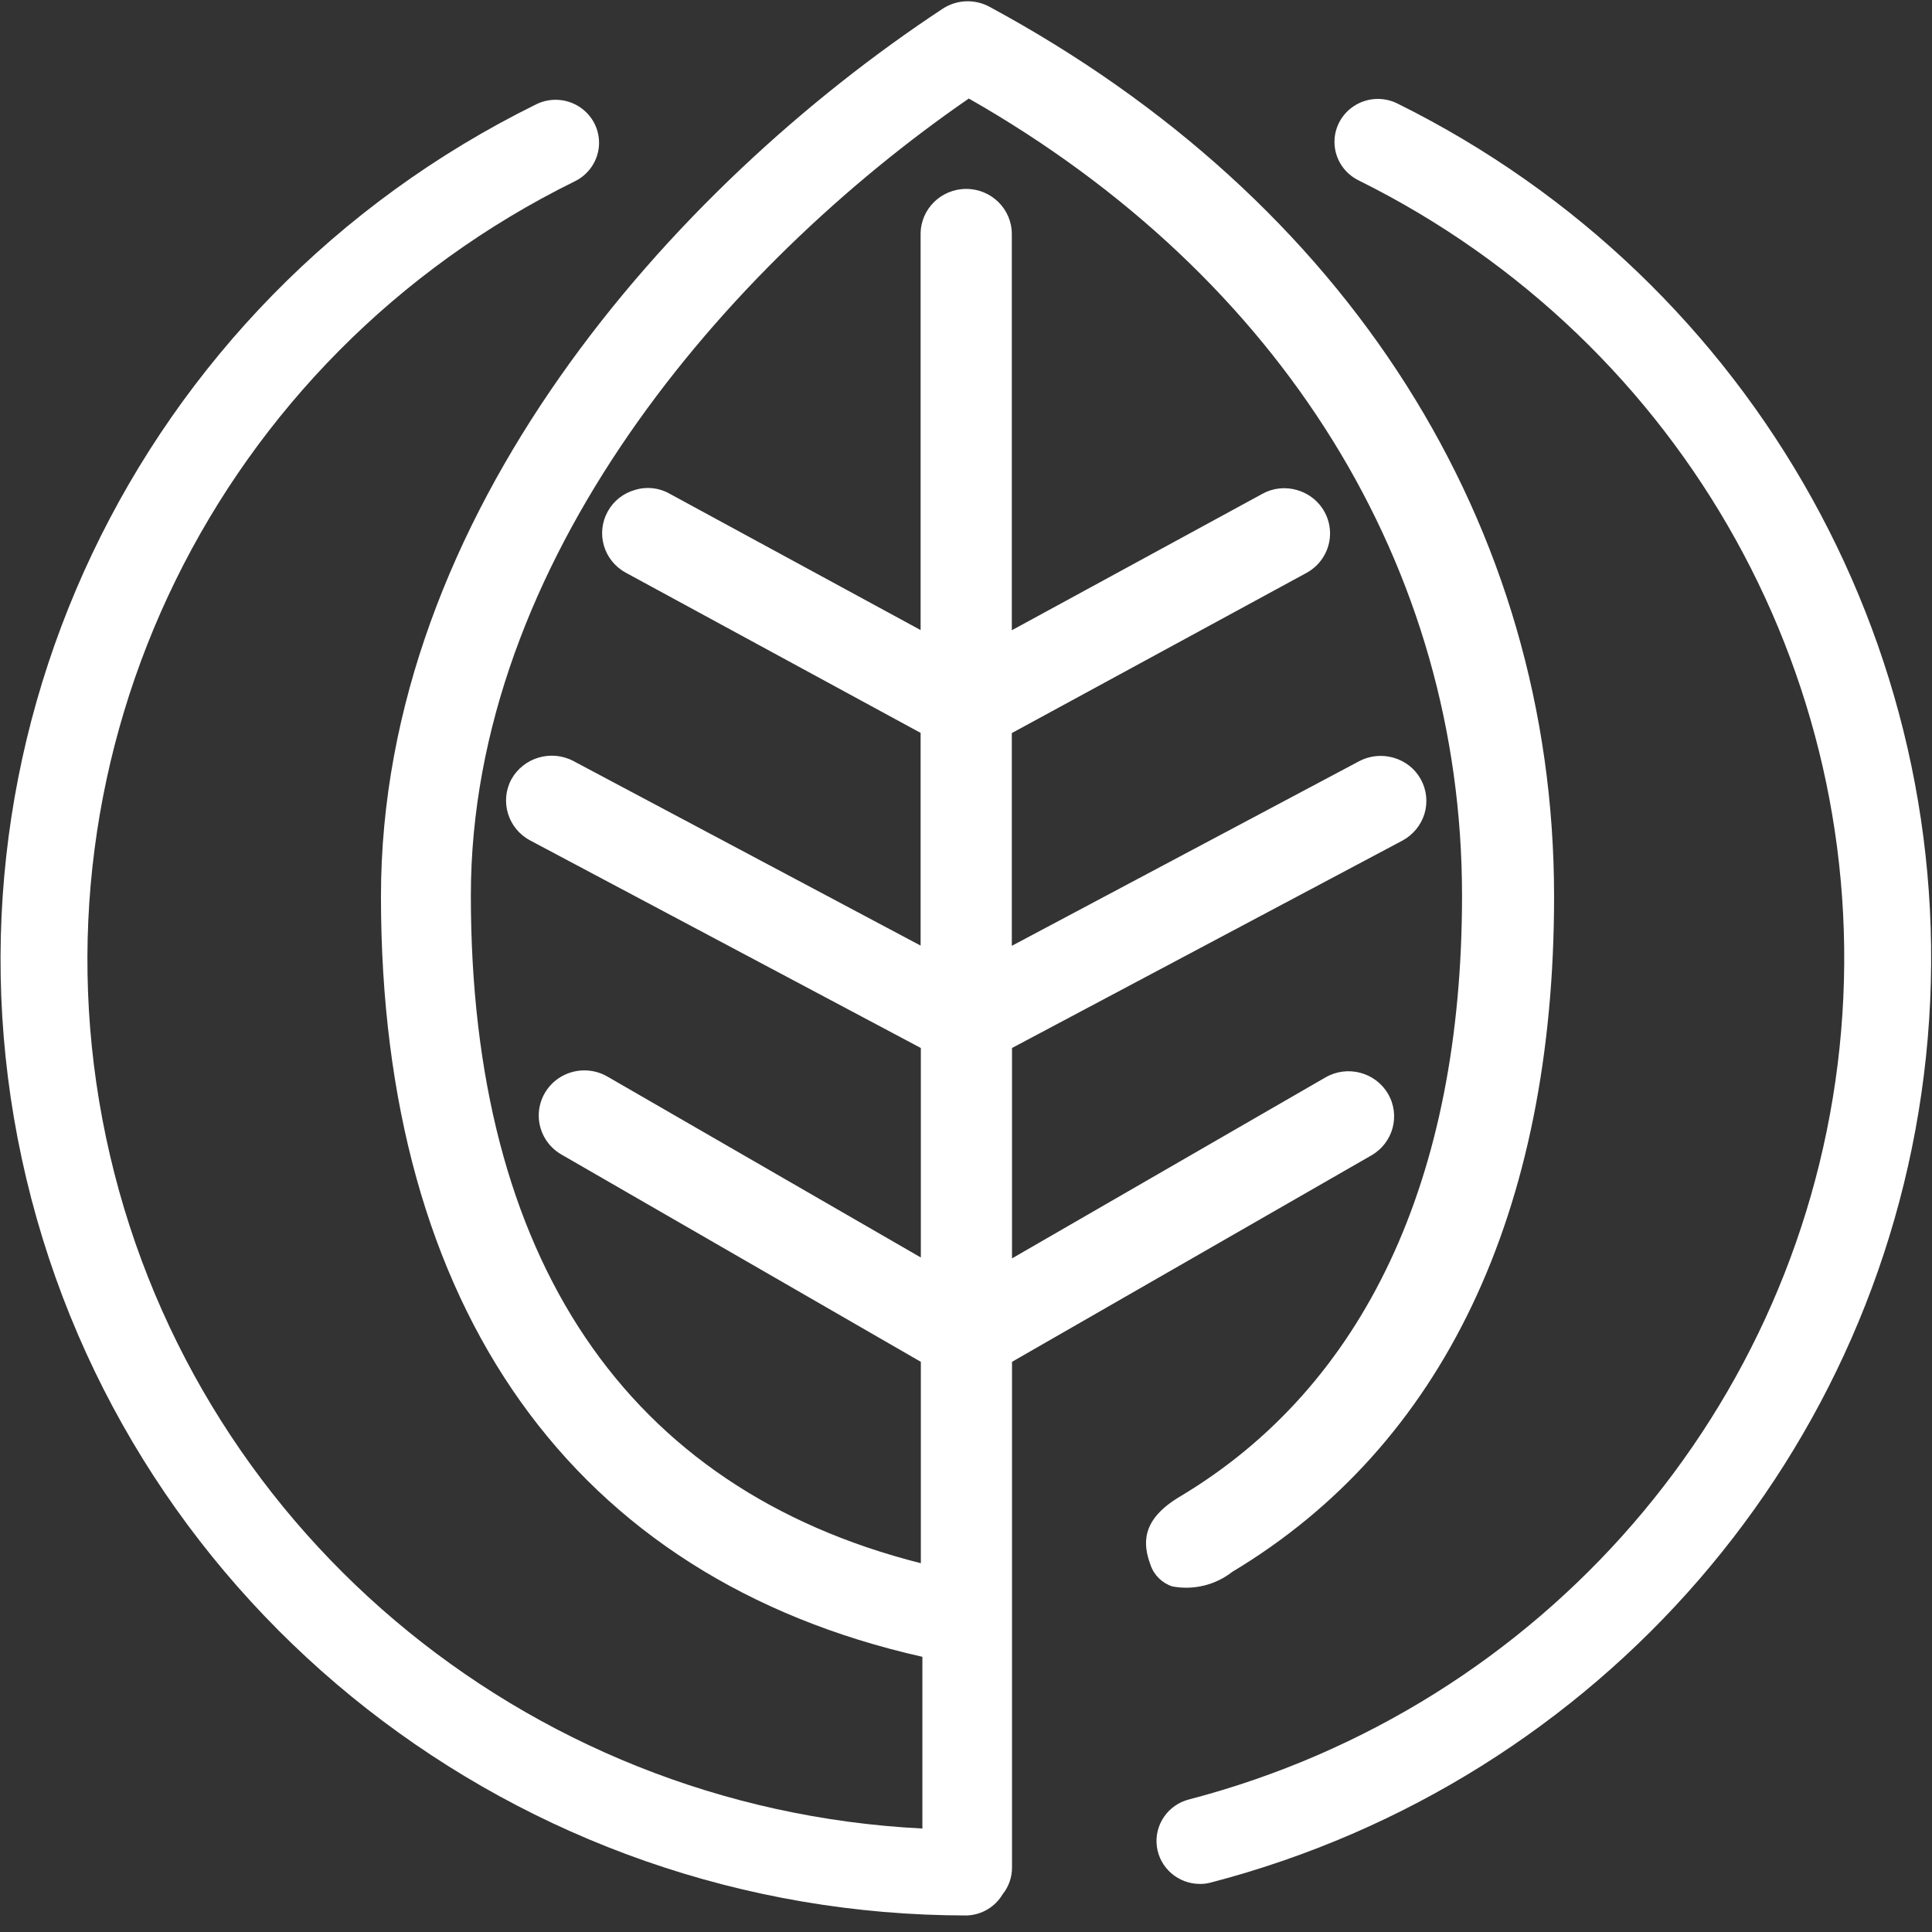
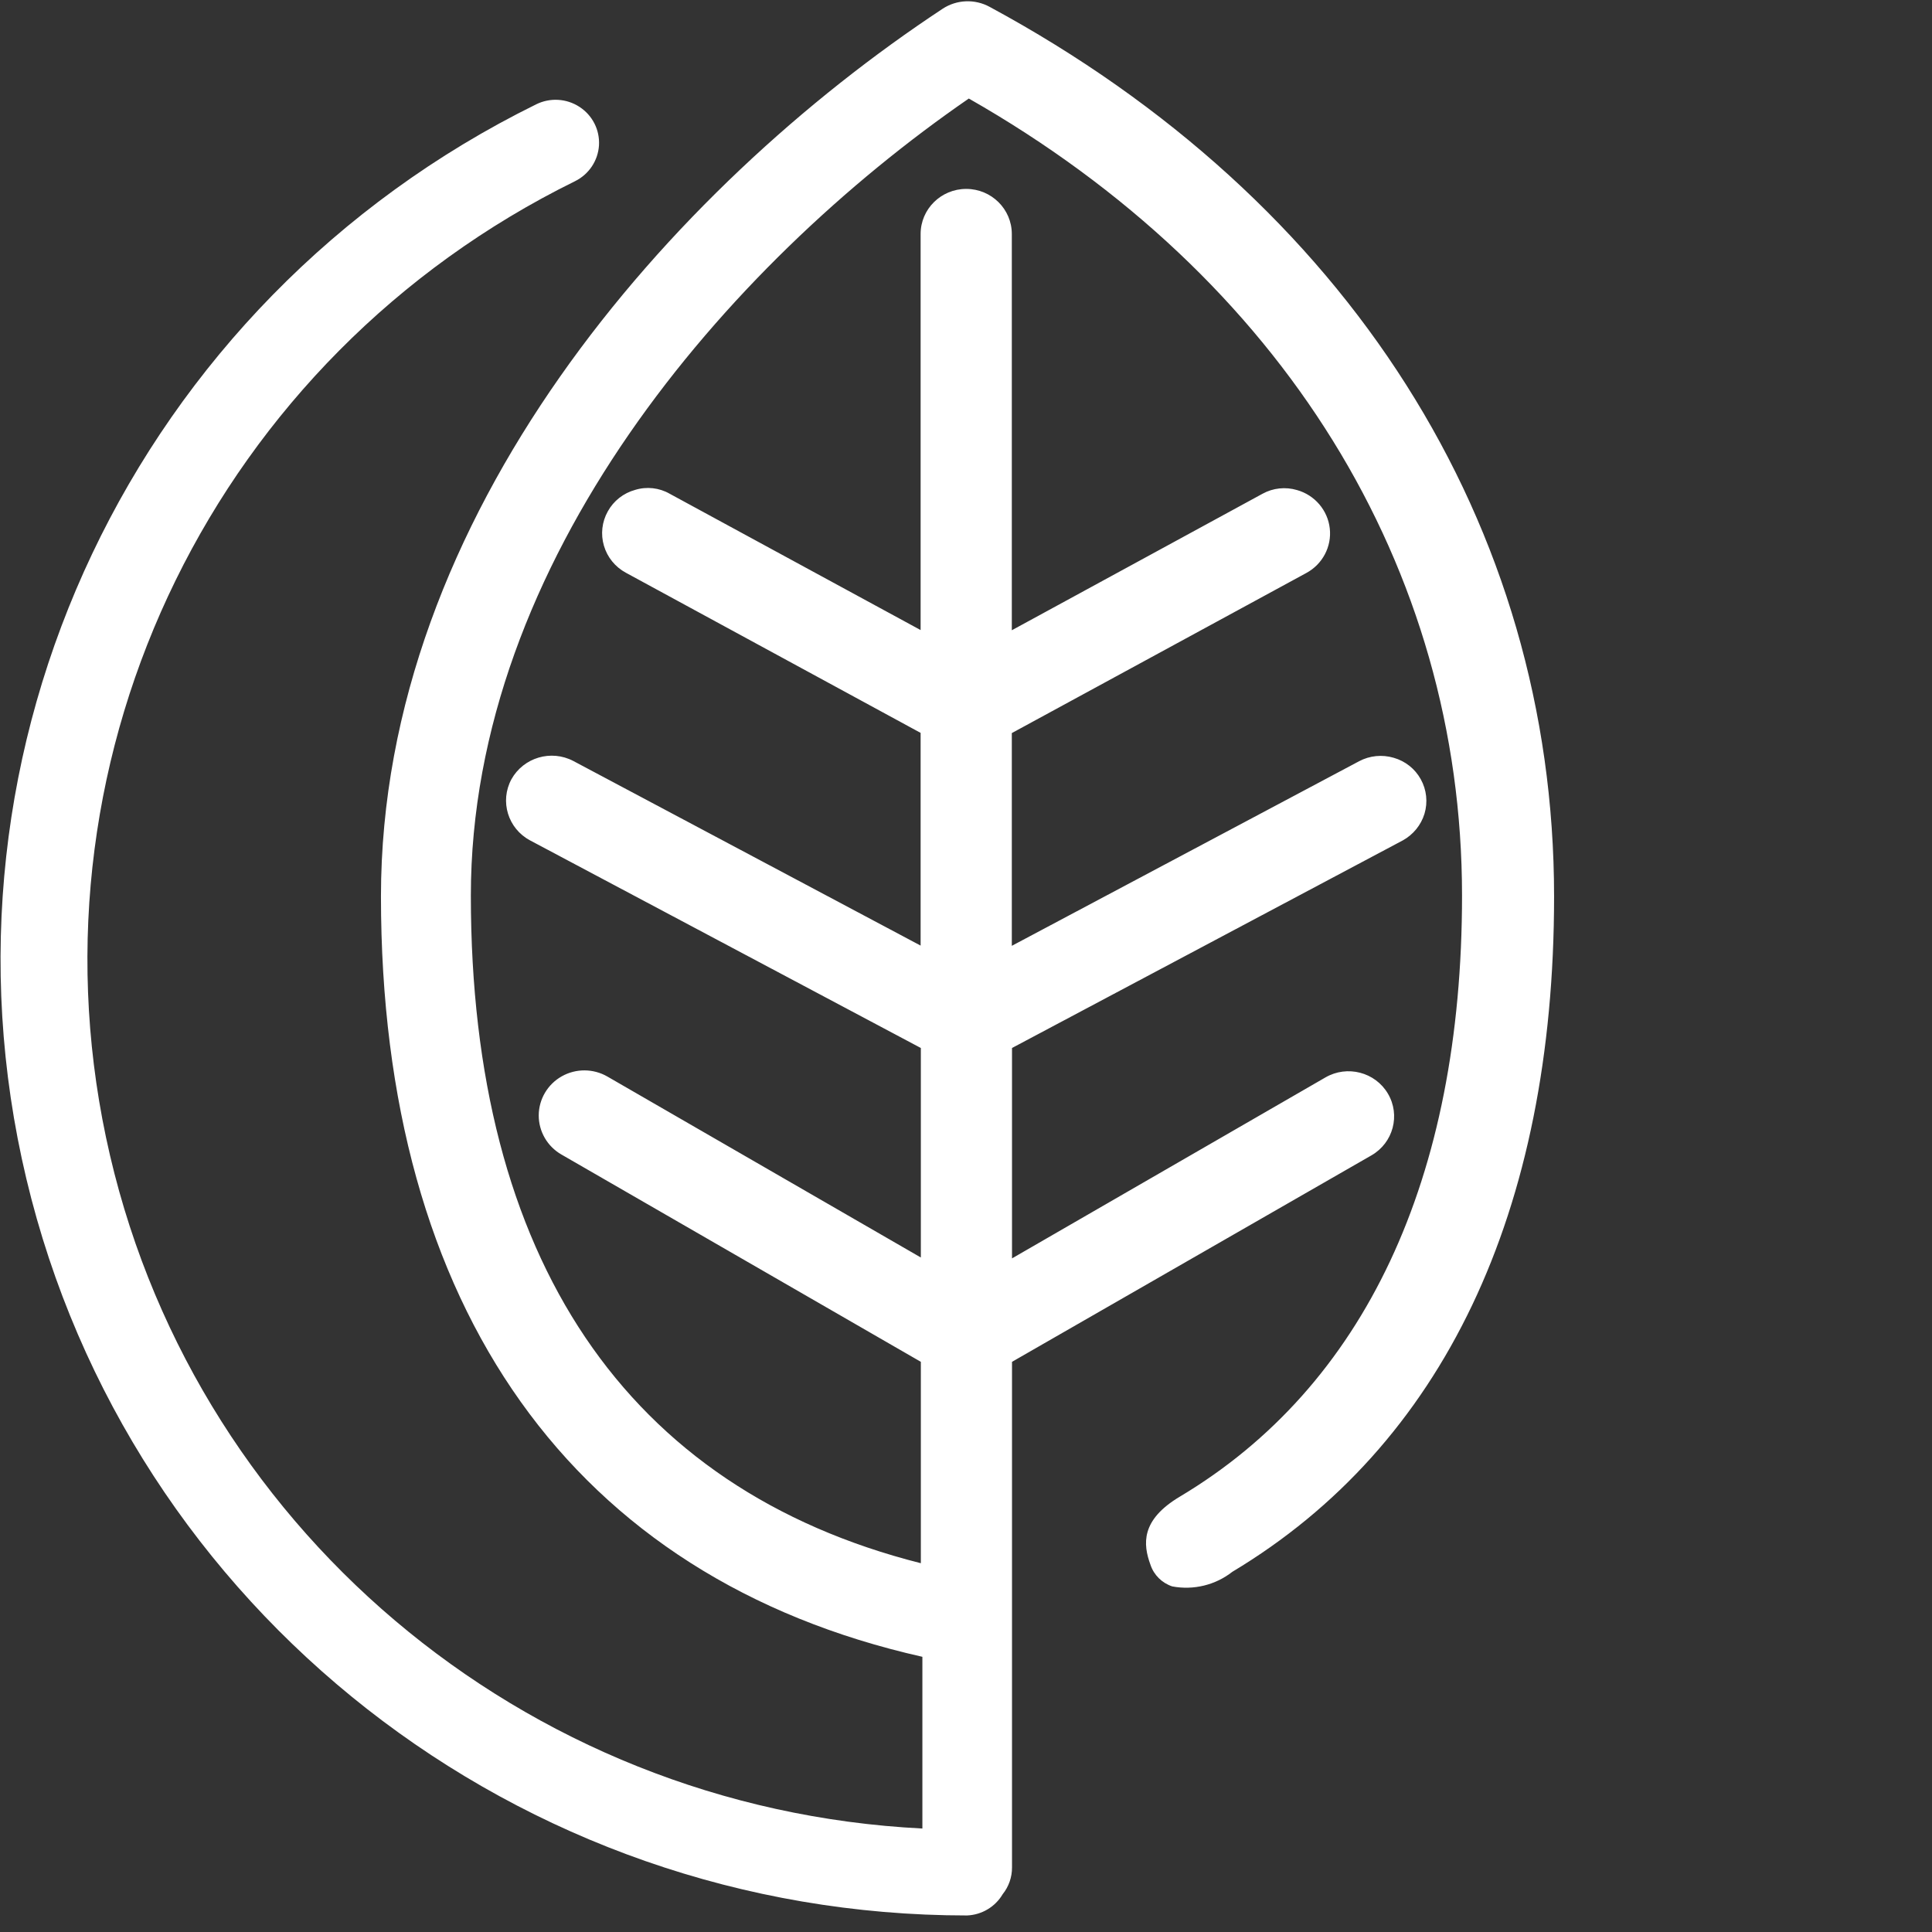
<svg xmlns="http://www.w3.org/2000/svg" width="59px" height="59px" viewBox="0 0 59 59" version="1.1">
  <rect x="0" y="0" width="59" height="59" fill="#333333" stroke="none" />
  <title>llll</title>
  <desc>Created with Sketch.</desc>
  <g id="3-.-Solutions" stroke="none" stroke-width="1" fill="none" fill-rule="evenodd">
    <g id="Dyalog-Solution-V3-bis" transform="translate(-140, -1371)" fill="#FFFFFF" fill-rule="nonzero">
      <g id="llll" transform="translate(140, 1371)">
-         <path d="M42.672,3.16 C42.248,2.95 41.743,2.98 41.348,3.238 C40.952,3.497 40.726,3.944 40.755,4.412 C40.783,4.88 41.062,5.297 41.486,5.507 C51.475,10.455 57.325,21.001 56.177,31.992 C55.03,42.983 47.123,52.124 36.321,54.949 C35.67,55.11 35.244,55.727 35.328,56.386 C35.413,57.044 35.982,57.536 36.653,57.532 C36.767,57.532 36.881,57.517 36.991,57.486 C48.863,54.385 57.554,44.342 58.817,32.264 C60.08,20.187 53.651,8.597 42.672,3.16 L42.672,3.16 Z" id="Path" />
        <path d="M30.62,57.846 C30.807,57.613 30.907,57.324 30.905,57.027 L30.905,41.588 L41.883,35.282 C42.548,34.898 42.772,34.054 42.384,33.397 C41.996,32.74 41.142,32.519 40.478,32.902 L30.905,38.429 L30.905,32.004 L42.838,25.665 C43.157,25.489 43.395,25.198 43.501,24.852 C43.607,24.5 43.567,24.119 43.388,23.797 C43.212,23.477 42.913,23.241 42.56,23.141 C42.208,23.037 41.829,23.075 41.506,23.246 L30.899,28.884 L30.899,22.387 L39.895,17.497 C40.389,17.229 40.672,16.692 40.609,16.137 C40.547,15.583 40.152,15.12 39.61,14.966 C39.257,14.861 38.877,14.901 38.556,15.078 L30.899,19.247 L30.899,7.146 C30.899,6.385 30.275,5.769 29.507,5.769 C28.738,5.769 28.114,6.385 28.114,7.146 L28.114,19.241 L20.451,15.078 C20.132,14.895 19.75,14.852 19.397,14.96 C19.041,15.058 18.739,15.294 18.562,15.615 C18.382,15.936 18.339,16.314 18.443,16.666 C18.546,17.018 18.787,17.314 19.112,17.49 L28.114,22.381 L28.114,28.877 L17.508,23.239 C16.83,22.884 15.989,23.132 15.618,23.797 C15.256,24.468 15.511,25.304 16.189,25.665 L28.121,32.004 L28.121,38.402 L18.549,32.876 C18.119,32.628 17.588,32.625 17.155,32.869 C16.723,33.113 16.455,33.567 16.452,34.059 C16.45,34.551 16.713,35.008 17.143,35.256 L28.121,41.588 L28.121,47.738 C19.125,45.463 14.379,38.429 14.379,27.35 C14.379,17.13 22.188,8.109 29.586,3.009 C39.159,8.463 44.648,17.32 44.648,27.35 C44.648,36.003 41.665,42.342 36.03,45.705 C34.83,46.42 34.903,47.161 35.135,47.79 C35.239,48.1 35.485,48.342 35.798,48.446 C36.446,48.569 37.117,48.406 37.634,48 C44.064,44.145 47.459,37.013 47.459,27.376 C47.459,16.028 41.167,6.123 30.223,0.21 C29.77,-0.038 29.215,-0.015 28.784,0.269 C20.498,5.736 11.634,15.727 11.634,27.376 C11.634,39.963 17.501,48.196 28.168,50.596 L28.168,55.84 C15.972,55.226 5.73,46.555 3.237,34.733 C0.745,22.912 6.629,10.915 17.561,5.533 C17.985,5.323 18.263,4.906 18.292,4.438 C18.32,3.97 18.094,3.523 17.698,3.265 C17.303,3.006 16.798,2.976 16.374,3.186 C4.115,9.225 -2.333,22.81 0.804,35.994 C3.941,49.178 15.837,58.495 29.533,58.495 C29.984,58.476 30.393,58.231 30.62,57.846 L30.62,57.846 Z" id="Path" />
      </g>
    </g>
  </g>
</svg>